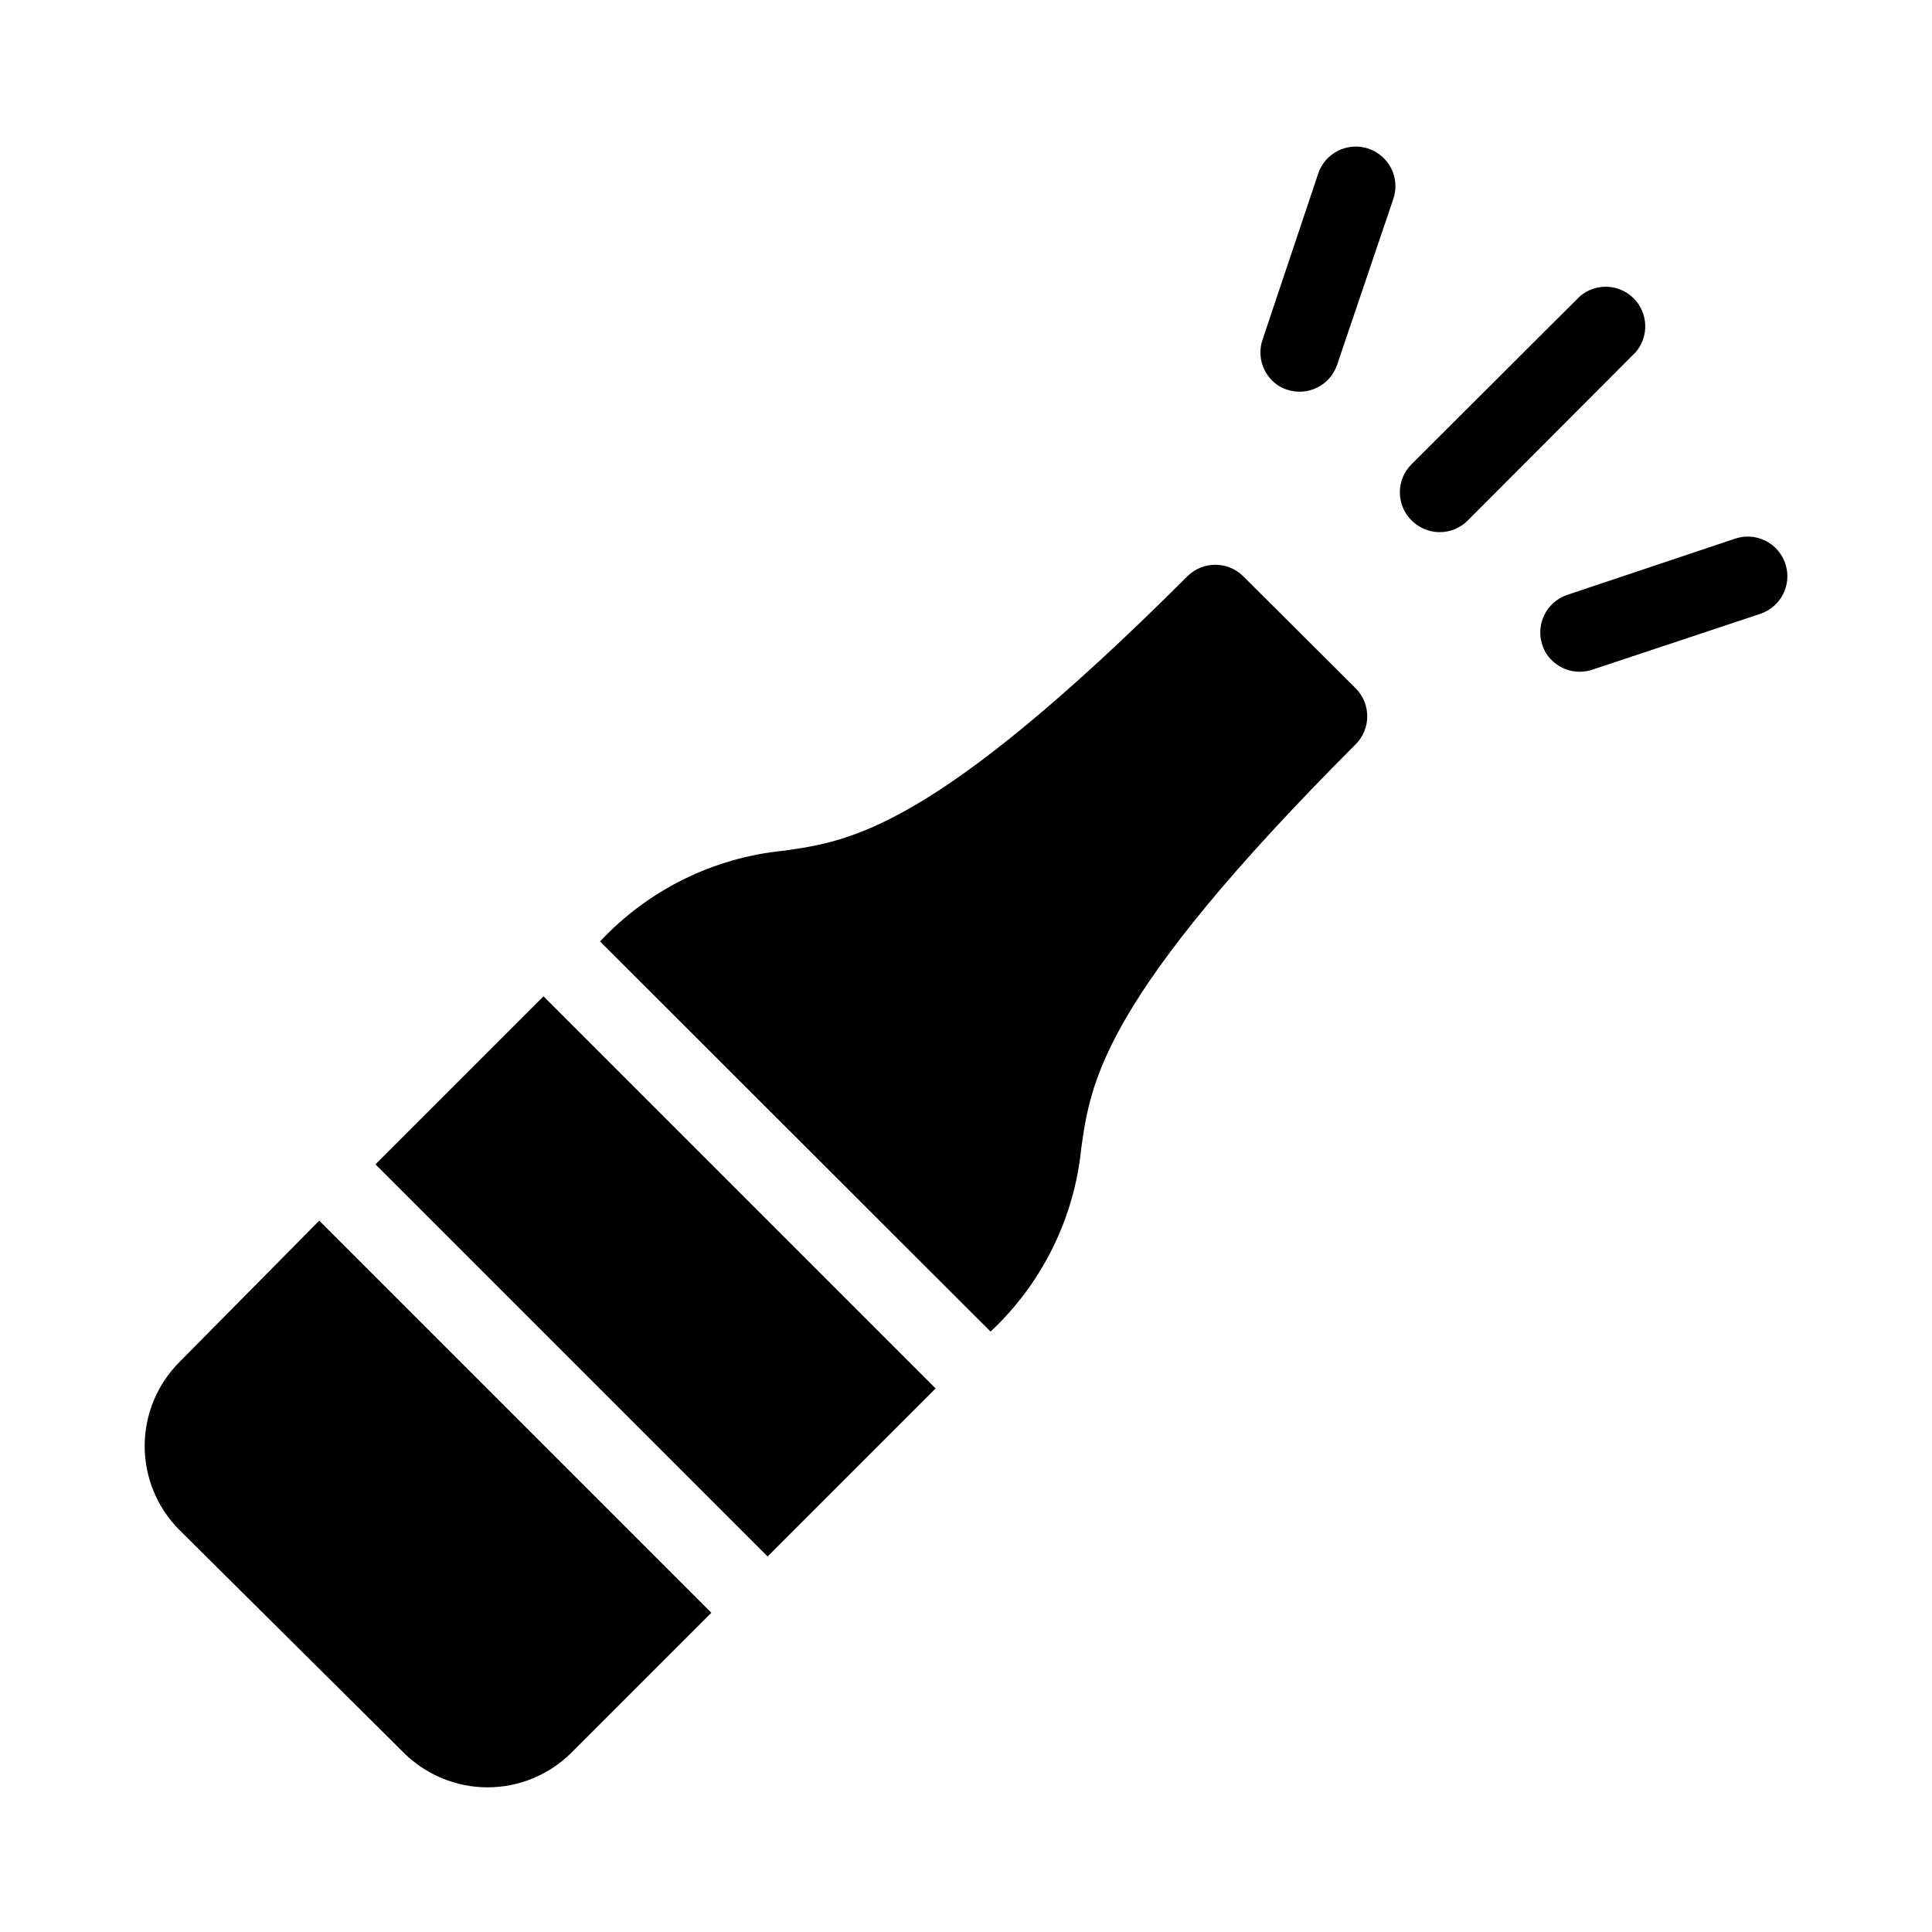
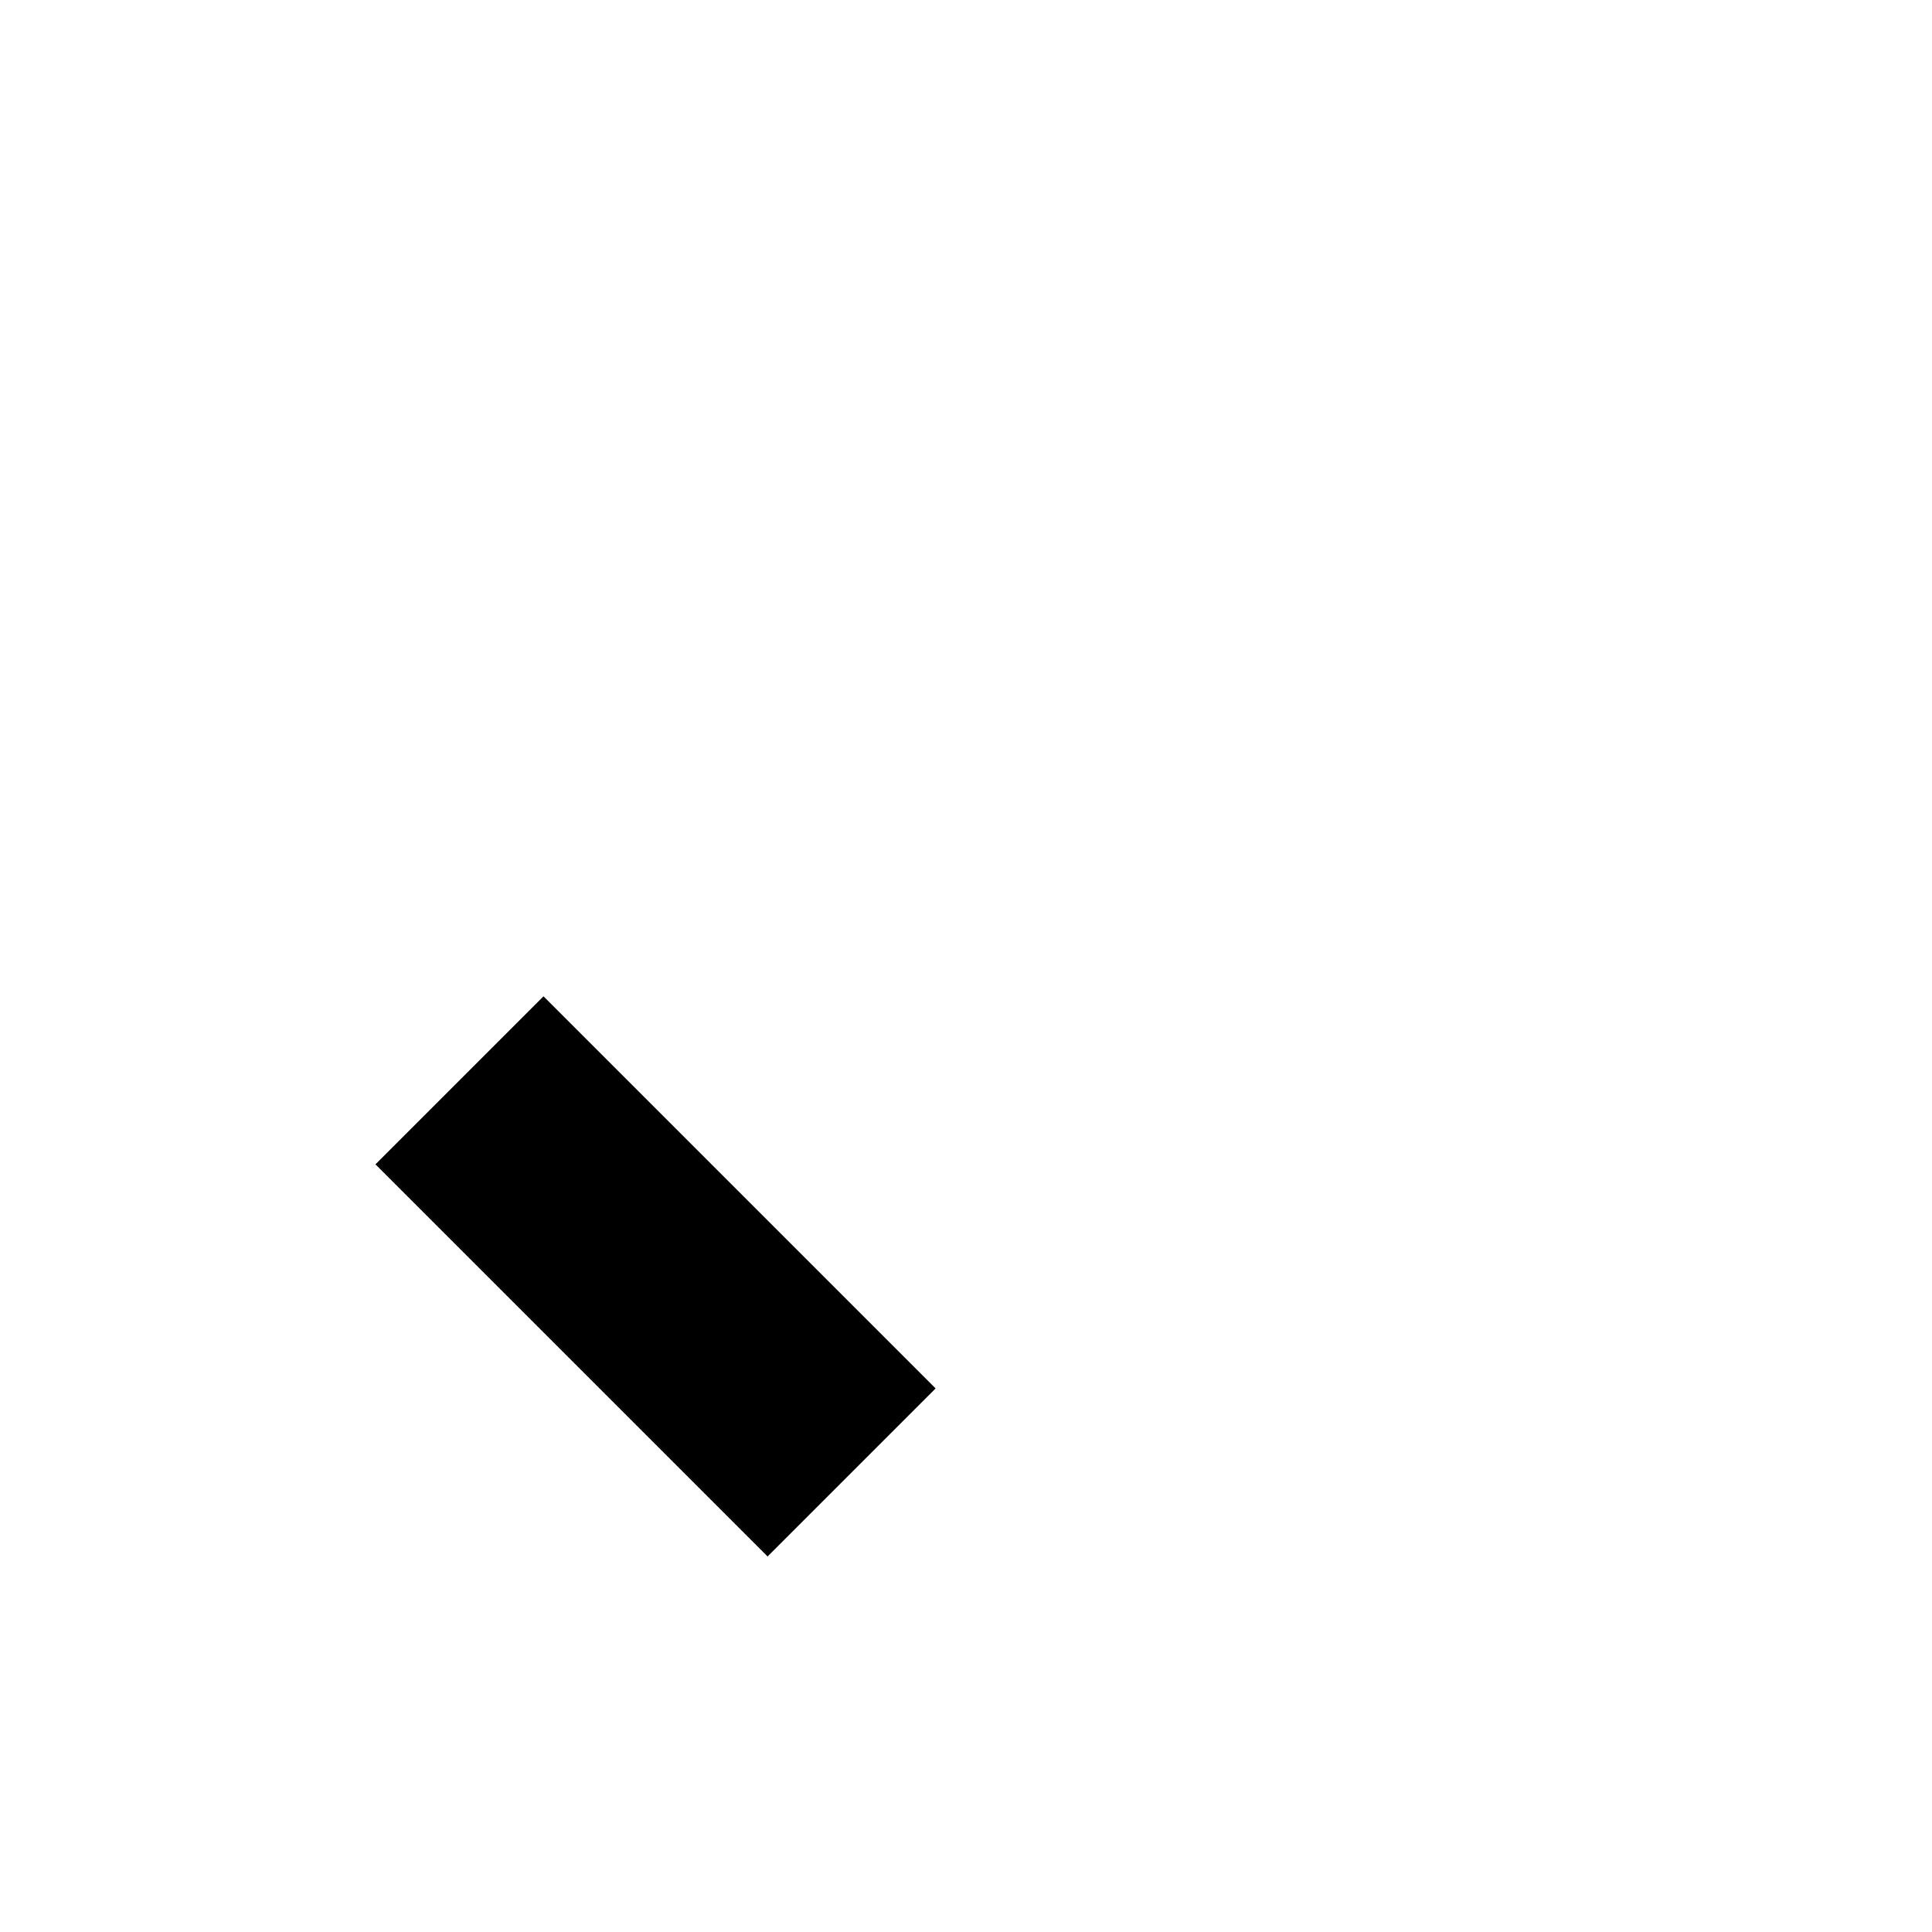
<svg xmlns="http://www.w3.org/2000/svg" fill="#000000" width="800px" height="800px" version="1.1" viewBox="144 144 512 512">
  <g>
    <path d="m243.5 452.57 44.531-44.531 103.91 103.91-44.531 44.531z" />
-     <path d="m406.51 496.88c13.641-12.742 22.184-30.016 24.035-48.594 2.519-17.844 5.668-39.887 72.738-107.06 4.066-4.098 4.066-10.707 0-14.801l-29.809-29.703c-4.098-4.07-10.707-4.07-14.801 0-67.176 67.07-89.215 70.219-107.06 72.738v-0.004c-18.582 1.852-35.852 10.395-48.598 24.039z" />
-     <path d="m228.6 467.49-37.051 37.469c-5.894 5.906-9.207 13.91-9.207 22.254s3.312 16.348 9.207 22.25l59.406 58.988c5.906 5.898 13.91 9.211 22.254 9.211s16.348-3.312 22.25-9.211l37.051-37.051z" />
-     <path d="m481.03 244.76c-2.711-2.766-3.68-6.801-2.519-10.496l14.801-44.188c1.801-5.504 7.719-8.512 13.227-6.719 2.668 0.863 4.879 2.758 6.141 5.266 1.262 2.504 1.469 5.406 0.574 8.066l-14.902 43.977c-1.844 5.461-7.75 8.414-13.227 6.613-1.555-0.48-2.961-1.348-4.094-2.519z" />
-     <path d="m518.08 281.92c-1.984-1.969-3.106-4.652-3.106-7.453 0-2.797 1.121-5.481 3.106-7.449l44.609-44.504c4.164-3.566 10.371-3.328 14.25 0.551 3.875 3.875 4.113 10.082 0.551 14.246l-44.504 44.609c-1.973 1.988-4.656 3.106-7.453 3.106-2.801 0-5.481-1.117-7.453-3.106z" />
-     <path d="m555.23 318.97c-1.172-1.129-2.039-2.539-2.519-4.094-1.801-5.477 1.152-11.379 6.613-13.223l44.504-14.906c2.656-0.895 5.562-0.688 8.066 0.578 2.504 1.262 4.398 3.473 5.262 6.141 1.793 5.504-1.211 11.422-6.715 13.223l-44.504 14.801c-3.758 1.246-7.898 0.273-10.707-2.519z" />
  </g>
</svg>